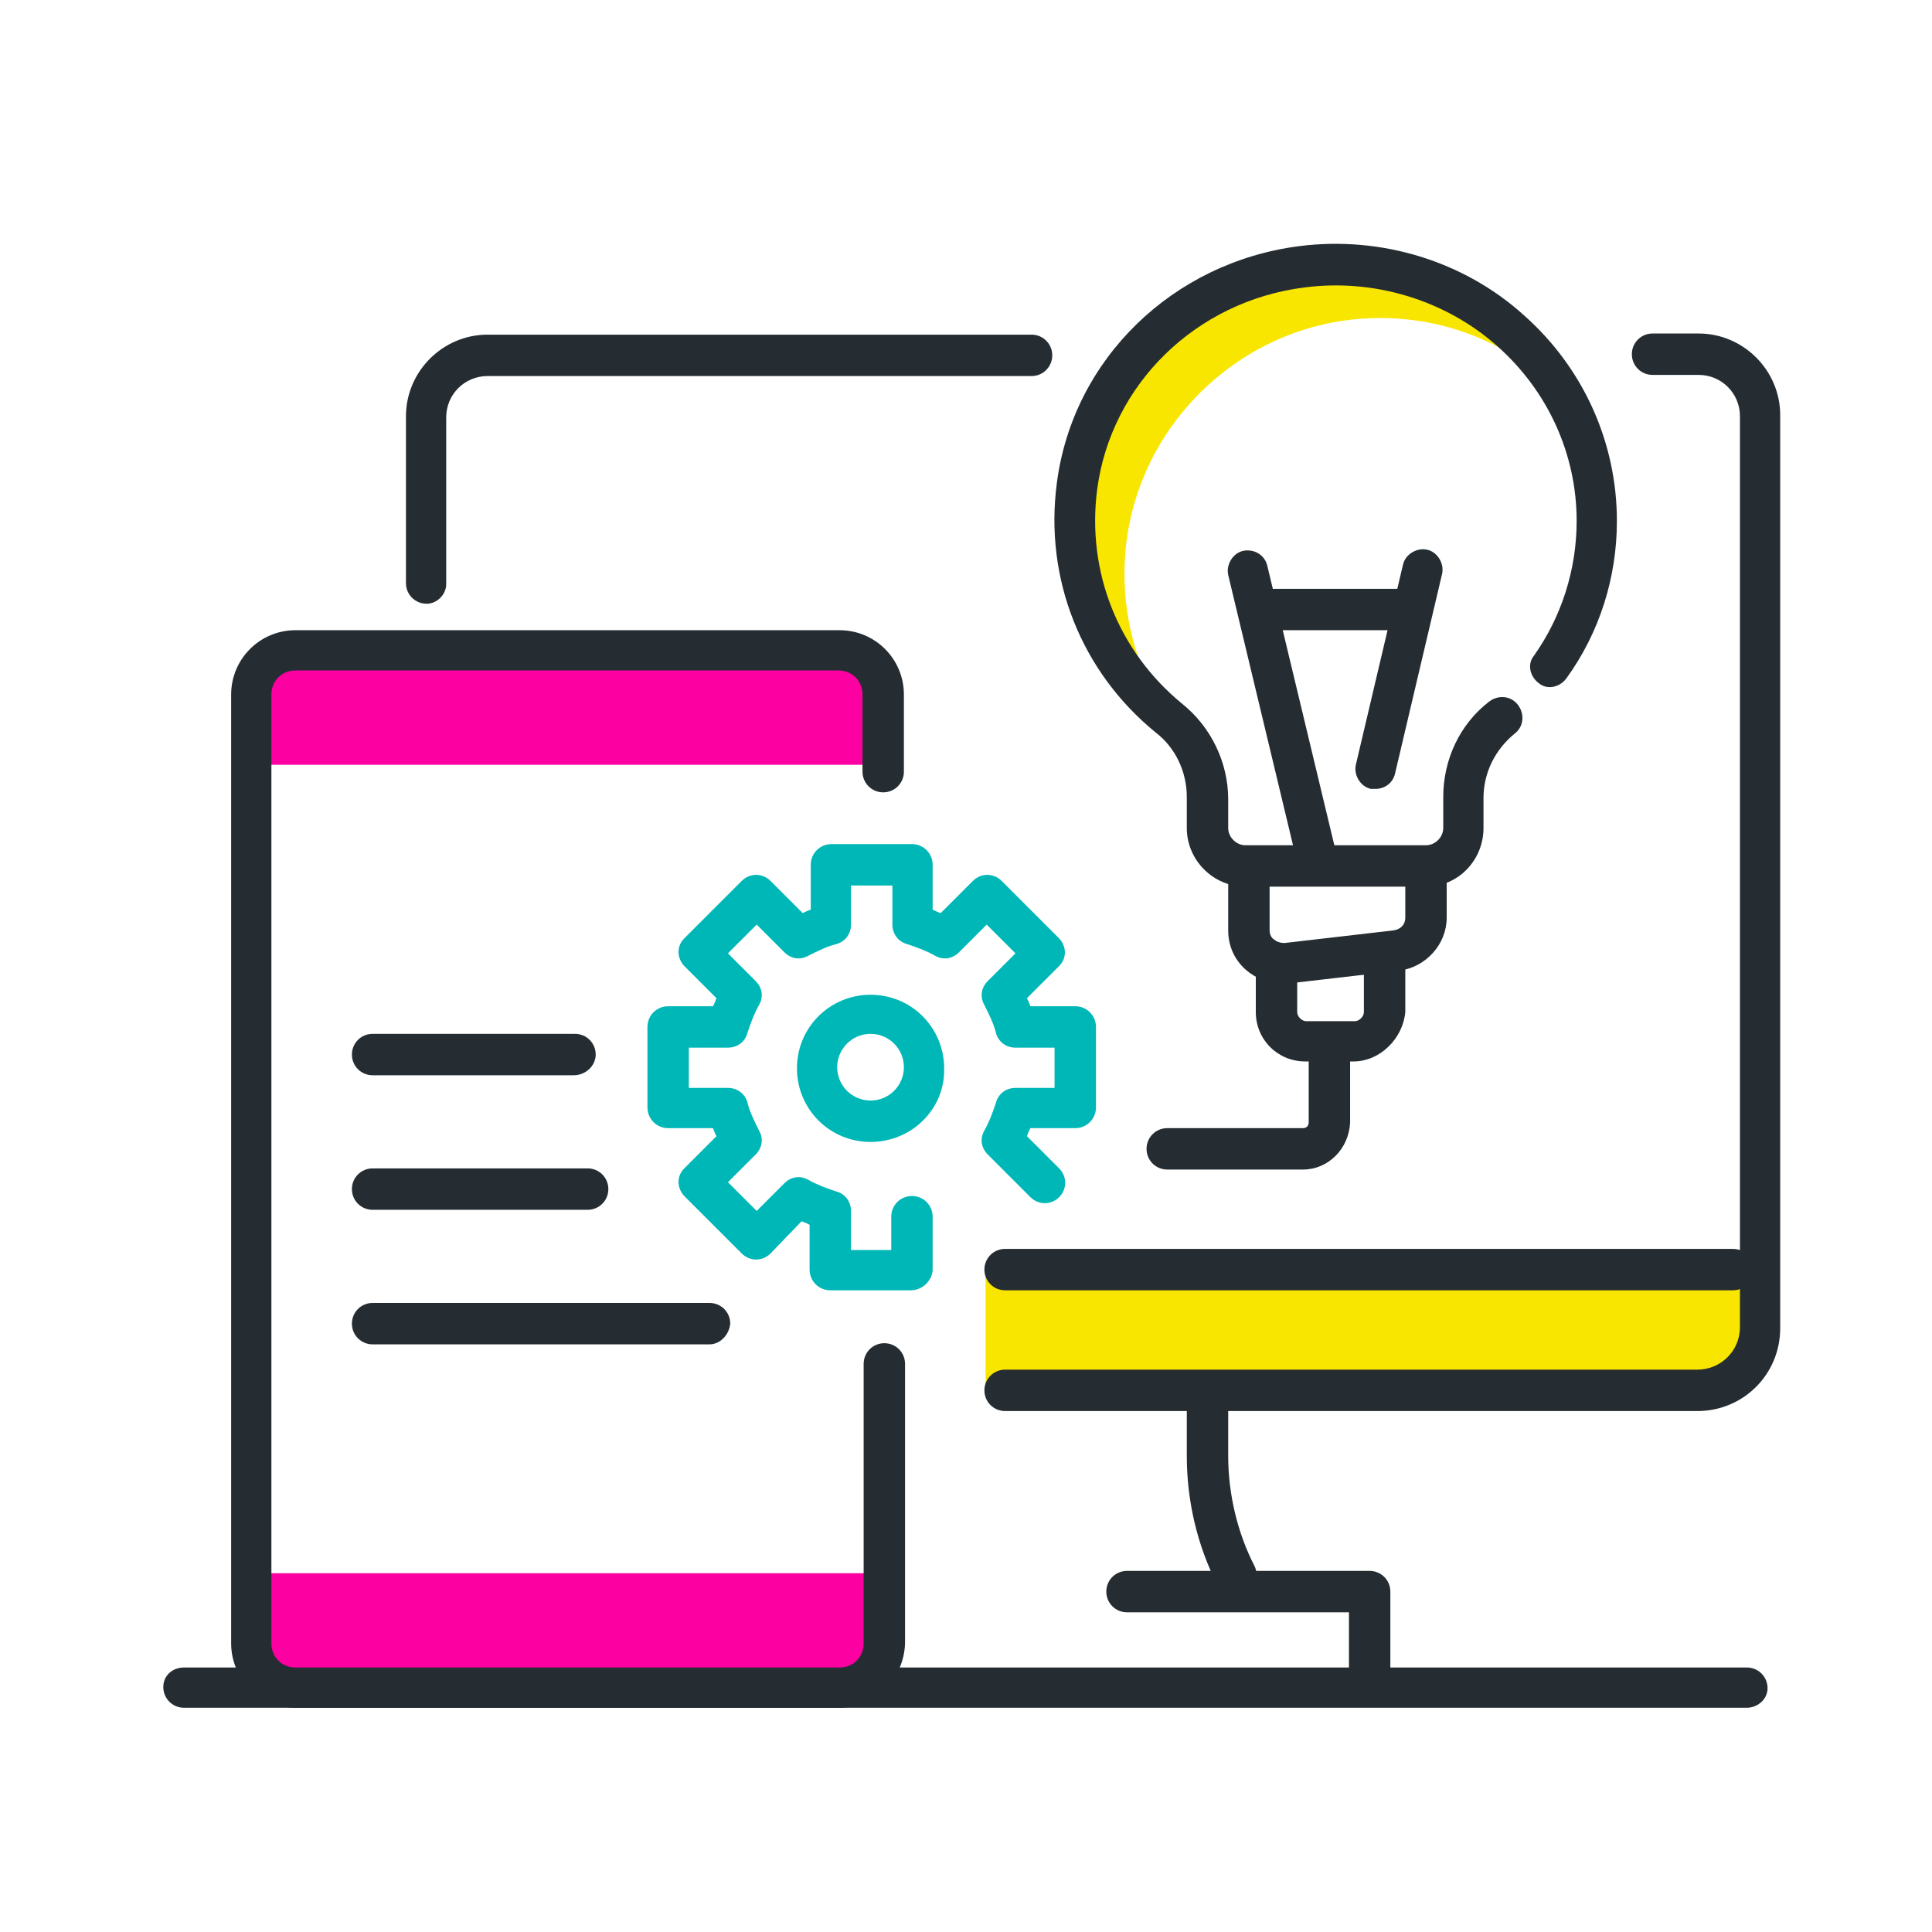
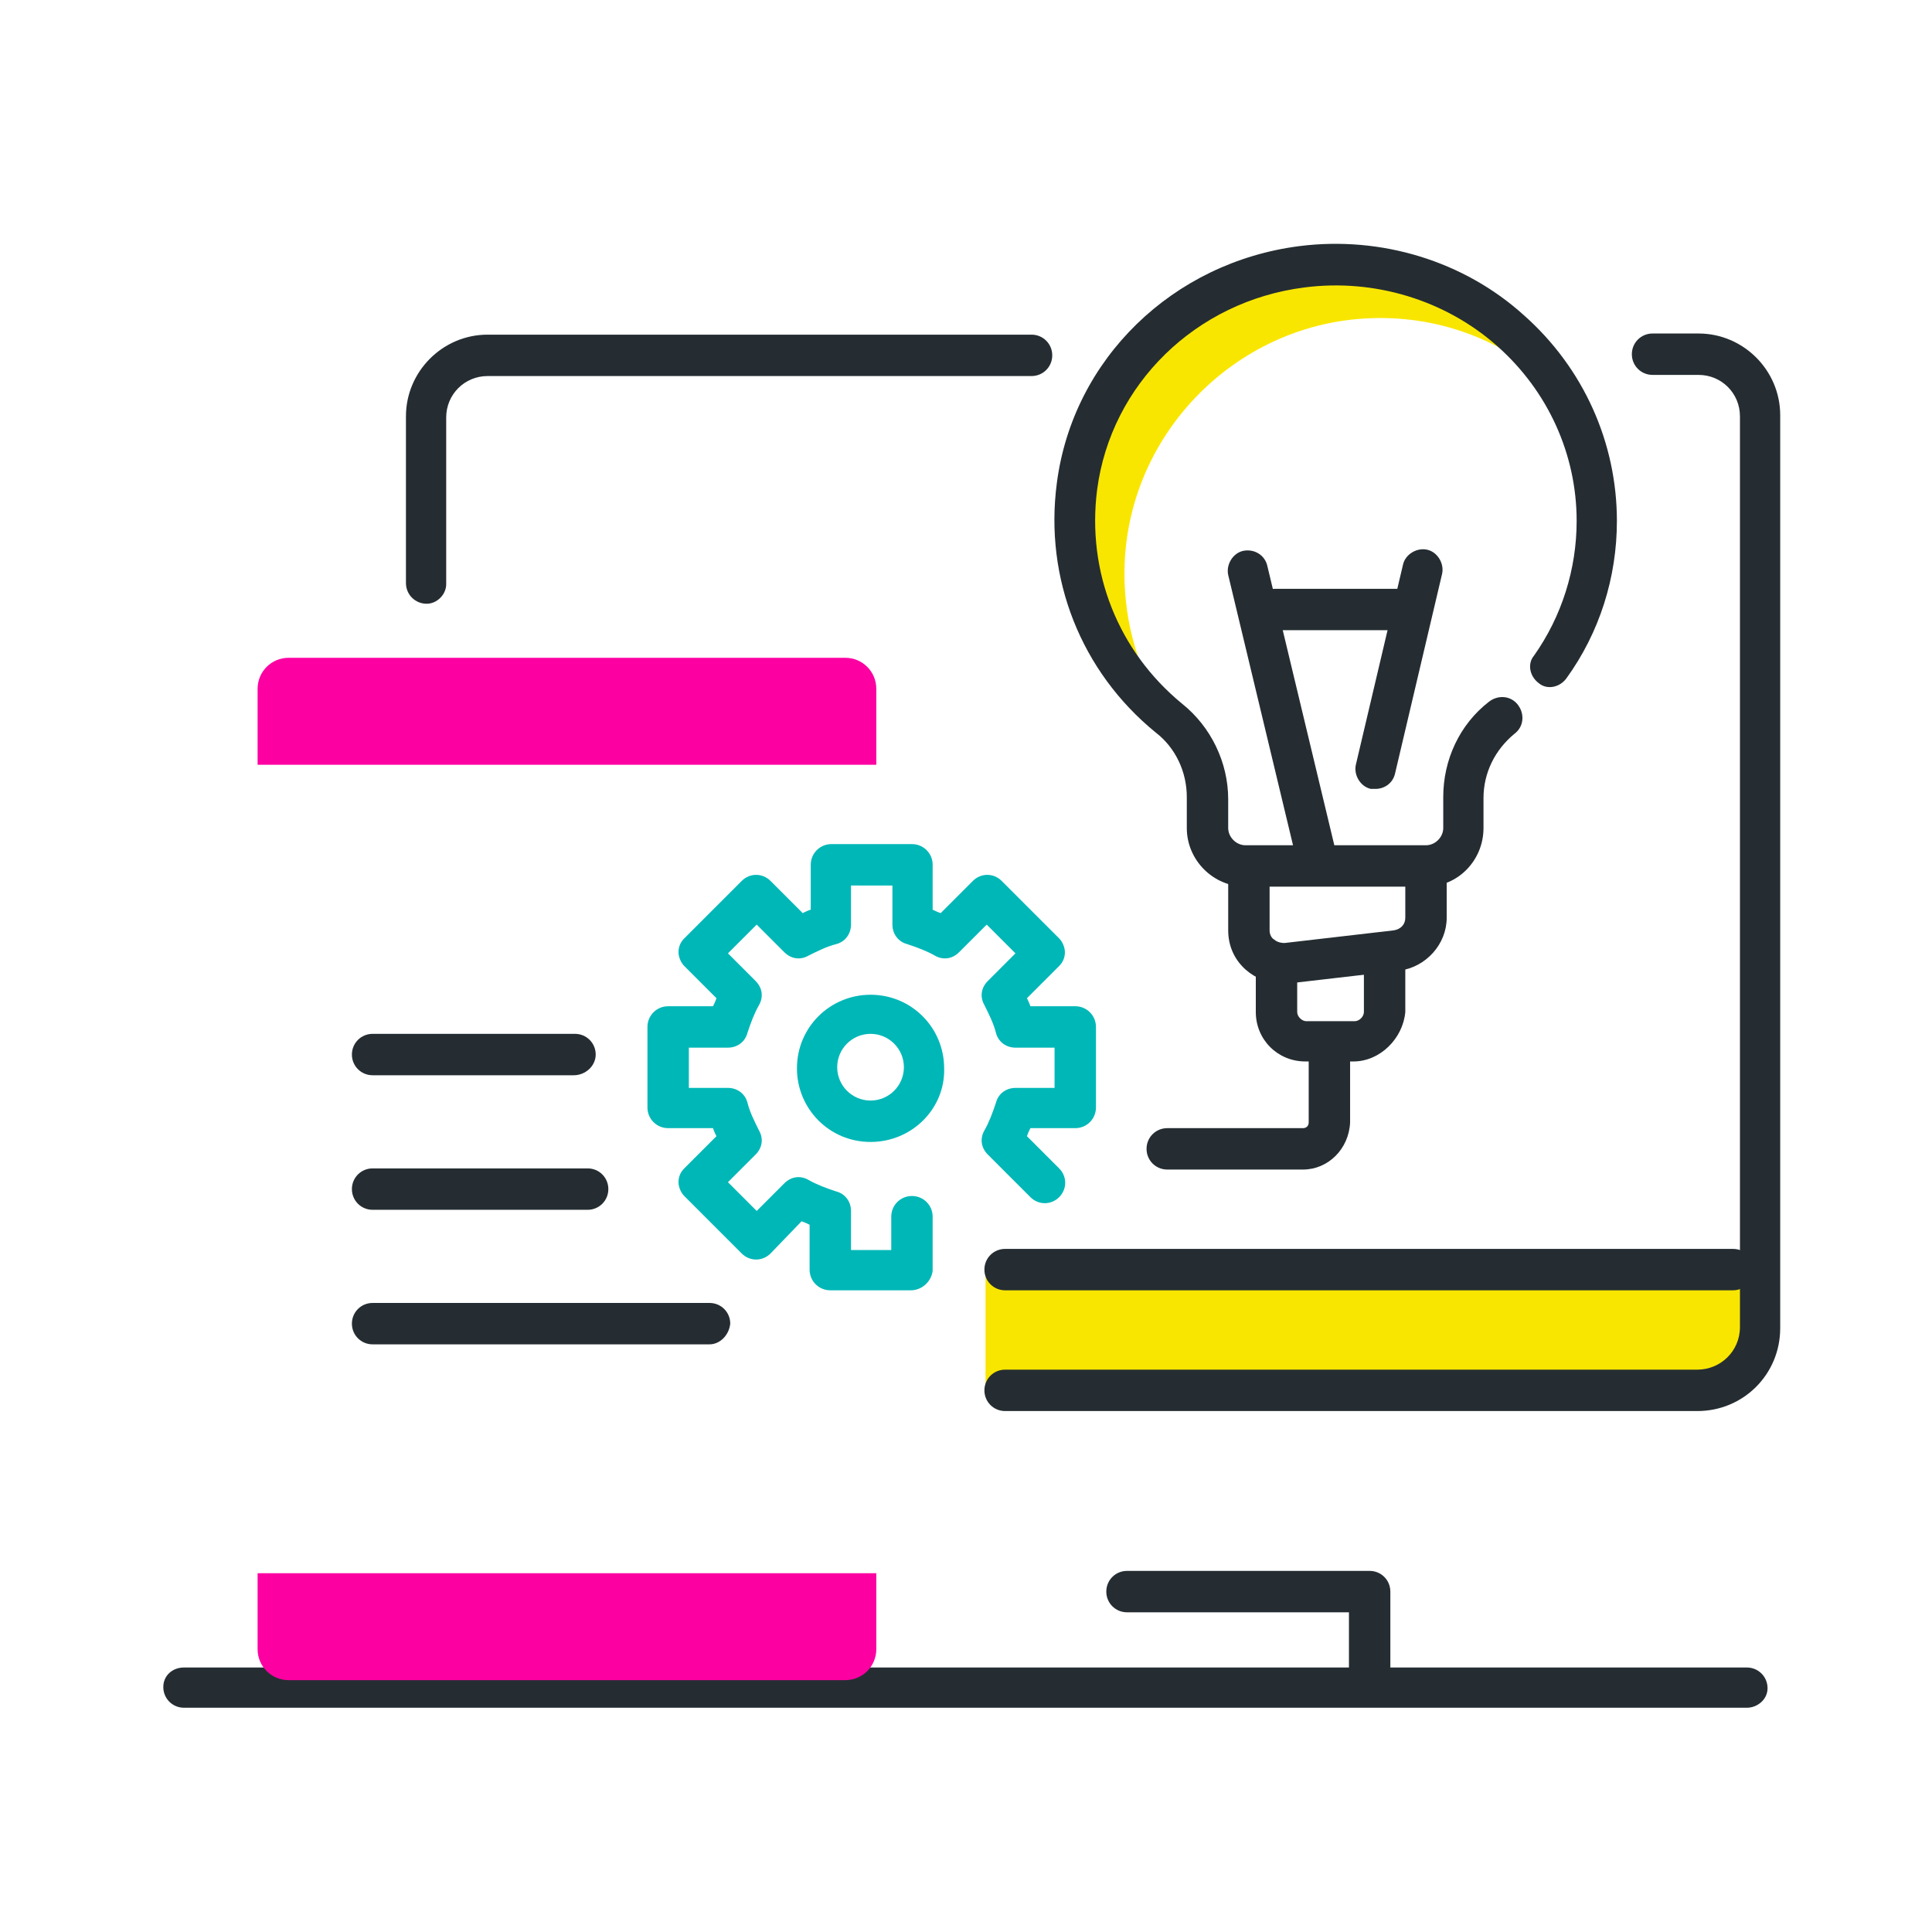
<svg xmlns="http://www.w3.org/2000/svg" version="1.1" id="Camada_1" x="0px" y="0px" viewBox="0 0 168 168" style="enable-background:new 0 0 168 168;" xml:space="preserve">
  <style type="text/css">
	.st0{fill:#00B7B7;}
	.st1{fill:#F9E600;}
	.st2{fill:#252D32;}
	.st3{fill:#FC00A2;}
</style>
  <g>
    <g>
      <path class="st0" d="M79.2,112.2h-7c-1,0-1.8-0.8-1.8-1.8v-3.9c-0.2-0.1-0.4-0.2-0.7-0.3L67,109c-0.7,0.7-1.8,0.7-2.5,0l-5-5    c-0.3-0.3-0.5-0.8-0.5-1.2c0-0.5,0.2-0.9,0.5-1.2l2.8-2.8c-0.1-0.2-0.2-0.4-0.3-0.7h-3.9c-1,0-1.8-0.8-1.8-1.8v-7    c0-1,0.8-1.8,1.8-1.8h3.9c0.1-0.2,0.2-0.4,0.3-0.7l-2.8-2.8c-0.3-0.3-0.5-0.8-0.5-1.2c0-0.5,0.2-0.9,0.5-1.2l5-5    c0.7-0.7,1.8-0.7,2.5,0l2.8,2.8c0.2-0.1,0.4-0.2,0.7-0.3v-3.9c0-1,0.8-1.8,1.8-1.8h7c1,0,1.8,0.8,1.8,1.8v3.9    c0.2,0.1,0.4,0.2,0.7,0.3l2.8-2.8c0.7-0.7,1.8-0.7,2.5,0l5,5c0.3,0.3,0.5,0.8,0.5,1.2c0,0.5-0.2,0.9-0.5,1.2l-2.8,2.8    c0.1,0.2,0.2,0.4,0.3,0.7h3.9c1,0,1.8,0.8,1.8,1.8v7c0,1-0.8,1.8-1.8,1.8h-3.9c-0.1,0.2-0.2,0.4-0.3,0.7l2.8,2.8    c0.7,0.7,0.7,1.8,0,2.5c-0.7,0.7-1.8,0.7-2.5,0l-3.7-3.7c-0.6-0.6-0.7-1.4-0.3-2.1c0.4-0.7,0.7-1.5,1-2.4c0.2-0.8,0.9-1.3,1.7-1.3    h3.4v-3.5h-3.4c-0.8,0-1.5-0.5-1.7-1.3c-0.2-0.8-0.6-1.6-1-2.4c-0.4-0.7-0.3-1.5,0.3-2.1l2.4-2.4l-2.5-2.5l-2.4,2.4    c-0.6,0.6-1.4,0.7-2.1,0.3c-0.7-0.4-1.5-0.7-2.4-1c-0.8-0.2-1.3-0.9-1.3-1.7v-3.4H74v3.4c0,0.8-0.5,1.5-1.3,1.7    c-0.8,0.2-1.6,0.6-2.4,1c-0.7,0.4-1.5,0.3-2.1-0.3l-2.4-2.4l-2.5,2.5l2.4,2.4c0.6,0.6,0.7,1.4,0.3,2.1c-0.4,0.7-0.7,1.5-1,2.4    c-0.2,0.8-0.9,1.3-1.7,1.3h-3.4v3.5h3.4c0.8,0,1.5,0.5,1.7,1.3c0.2,0.8,0.6,1.6,1,2.4c0.4,0.7,0.3,1.5-0.3,2.1l-2.4,2.4l2.5,2.5    l2.4-2.4c0.6-0.6,1.4-0.7,2.1-0.3c0.7,0.4,1.5,0.7,2.4,1c0.8,0.2,1.3,0.9,1.3,1.7v3.4h3.5v-2.9c0-1,0.8-1.8,1.8-1.8    c1,0,1.8,0.8,1.8,1.8v4.7C81,111.4,80.2,112.2,79.2,112.2z" />
    </g>
    <g>
      <path class="st0" d="M75.7,99.3c-3.6,0-6.4-2.9-6.4-6.4c0-3.6,2.9-6.4,6.4-6.4c3.6,0,6.4,2.9,6.4,6.4    C82.2,96.4,79.3,99.3,75.7,99.3z M75.7,89.9c-1.6,0-2.9,1.3-2.9,2.9s1.3,2.9,2.9,2.9c1.6,0,2.9-1.3,2.9-2.9S77.3,89.9,75.7,89.9z" />
    </g>
    <path class="st1" d="M85.7,111v9.4h62.3c2.5,0,4.5-2,4.5-4.5V111H85.7z" />
    <g>
      <path class="st2" d="M147.6,122.7H87.4c-1,0-1.8-0.8-1.8-1.8s0.8-1.8,1.8-1.8h60.2c2,0,3.7-1.6,3.7-3.7V36.2c0-2-1.6-3.6-3.6-3.6    h-4c-1,0-1.8-0.8-1.8-1.8c0-1,0.8-1.8,1.8-1.8h4c3.9,0,7.1,3.2,7.1,7.1v79.4C154.8,119.5,151.6,122.7,147.6,122.7z" />
    </g>
    <g>
      <path class="st2" d="M37.1,52.5c-1,0-1.8-0.8-1.8-1.8V36.2c0-3.9,3.2-7.1,7.1-7.1h47.3c1,0,1.8,0.8,1.8,1.8c0,1-0.8,1.8-1.8,1.8    H42.4c-2,0-3.6,1.6-3.6,3.6v14.5C38.8,51.7,38,52.5,37.1,52.5z" />
    </g>
    <g>
-       <path class="st2" d="M107.5,138.9c-0.6,0-1.2-0.3-1.6-1c-1.8-3.5-2.7-7.4-2.7-11.3v-4.5c0-1,0.8-1.8,1.8-1.8c1,0,1.8,0.8,1.8,1.8    v4.5c0,3.3,0.8,6.7,2.3,9.6c0.4,0.9,0.1,1.9-0.8,2.4C108.1,138.8,107.8,138.9,107.5,138.9z" />
-     </g>
+       </g>
    <g>
      <path class="st2" d="M119.1,147.3c-1,0-1.8-0.8-1.8-1.8v-5.3H98c-1,0-1.8-0.8-1.8-1.8c0-1,0.8-1.8,1.8-1.8h21.1    c1,0,1.8,0.8,1.8,1.8v7C120.8,146.6,120,147.3,119.1,147.3z" />
    </g>
    <g>
      <path class="st2" d="M151.9,148.5H16c-1,0-1.8-0.8-1.8-1.8S15,145,16,145h135.9c1,0,1.8,0.8,1.8,1.8S152.8,148.5,151.9,148.5z" />
    </g>
    <g>
      <path class="st2" d="M150.7,112.2H87.4c-1,0-1.8-0.8-1.8-1.8c0-1,0.8-1.8,1.8-1.8h63.3c1,0,1.8,0.8,1.8,1.8    C152.4,111.4,151.7,112.2,150.7,112.2z" />
    </g>
    <g>
      <path class="st2" d="M121.4,54.8h-10.5c-1,0-1.8-0.8-1.8-1.8c0-1,0.8-1.8,1.8-1.8h10.5c1,0,1.8,0.8,1.8,1.8    C123.2,54,122.4,54.8,121.4,54.8z" />
    </g>
    <path class="st1" d="M97.8,48.9c0.5-11.3,9.6-20.5,20.8-21.2c6.4-0.4,12.2,1.9,16.5,5.9c-4.1-6.8-11.8-11.2-20.4-10.7   c-11.2,0.7-20.3,10-20.8,21.2c-0.3,6.9,2.5,13.1,7.1,17.3C98.8,57.9,97.6,53.5,97.8,48.9z" />
    <g>
      <path class="st2" d="M113.3,101.7h-11.8c-1,0-1.8-0.8-1.8-1.8s0.8-1.8,1.8-1.8h11.8c0.3,0,0.5-0.2,0.5-0.5v-6c0-1,0.8-1.8,1.8-1.8    c1,0,1.8,0.8,1.8,1.8v6C117.3,99.9,115.5,101.7,113.3,101.7z" />
    </g>
    <g>
      <path class="st2" d="M124,77.1h-15.7c-2.8,0-5.1-2.3-5.1-5.1v-2.7c0-2.2-1-4.3-2.7-5.6C94,58.4,90.8,50.3,91.9,42    c1.4-10.8,10.1-19.2,21.1-20.6c7.1-0.9,14.3,1.3,19.5,6c5.2,4.6,8.1,11.1,8.1,17.9c0,4.9-1.5,9.7-4.4,13.7c-0.6,0.8-1.7,1-2.4,0.4    c-0.8-0.6-1-1.7-0.4-2.4c2.4-3.4,3.7-7.5,3.7-11.7c0-5.8-2.5-11.3-6.9-15.2c-4.5-4-10.7-5.9-16.8-5.1c-9.4,1.2-16.8,8.4-18,17.6    c-0.9,7.1,1.8,14,7.4,18.6c2.5,2,4,5.1,4,8.3V72c0,0.8,0.7,1.5,1.5,1.5H124c0.8,0,1.5-0.7,1.5-1.5v-2.7c0-3.2,1.4-6.3,4-8.3    c0.8-0.6,1.9-0.5,2.5,0.3c0.6,0.8,0.5,1.9-0.3,2.5c-1.7,1.4-2.7,3.4-2.7,5.6V72C129,74.8,126.8,77.1,124,77.1z" />
    </g>
    <g>
      <path class="st2" d="M111.4,85.5c-1.1,0-2.2-0.4-3.1-1.2c-1-0.9-1.5-2.1-1.5-3.4v-4.4c0-1,0.8-1.8,1.8-1.8c1,0,1.8,0.8,1.8,1.8    v4.4c0,0.4,0.2,0.7,0.4,0.8c0.1,0.1,0.4,0.3,0.9,0.3l9.5-1.1c0.6-0.1,1-0.5,1-1.1v-3.3c0-1,0.8-1.8,1.8-1.8c1,0,1.8,0.8,1.8,1.8    v3.3c0,2.3-1.8,4.3-4.1,4.6l-9.5,1.1C111.7,85.5,111.5,85.5,111.4,85.5z" />
    </g>
    <g>
      <path class="st2" d="M117.7,92.3h-4.2c-2.4,0-4.3-1.9-4.3-4.3v-3.3c0-1,0.8-1.8,1.8-1.8c1,0,1.8,0.8,1.8,1.8V88    c0,0.4,0.4,0.8,0.8,0.8h4.2c0.4,0,0.8-0.4,0.8-0.8v-4.5c0-1,0.8-1.8,1.8-1.8c1,0,1.8,0.8,1.8,1.8V88C122,90.3,120,92.3,117.7,92.3    z" />
    </g>
    <g>
      <path class="st2" d="M114.4,75.9c-0.8,0-1.5-0.5-1.7-1.3l-5.9-24.6c-0.2-0.9,0.4-1.9,1.3-2.1c1-0.2,1.9,0.4,2.1,1.3l5.9,24.6    c0.2,0.9-0.4,1.9-1.3,2.1C114.6,75.9,114.5,75.9,114.4,75.9z" />
    </g>
    <g>
      <path class="st2" d="M119.6,68.6c-0.1,0-0.3,0-0.4,0c-0.9-0.2-1.5-1.2-1.3-2.1l4.1-17.4c0.2-0.9,1.2-1.5,2.1-1.3    c0.9,0.2,1.5,1.2,1.3,2.1l-4.1,17.4C121.1,68.1,120.4,68.6,119.6,68.6z" />
    </g>
    <path class="st3" d="M76.3,136.8H22.4v6.6c0,1.5,1.2,2.7,2.7,2.7h48.4c1.5,0,2.7-1.2,2.7-2.7V136.8z" />
    <path class="st3" d="M76.3,66.5H22.4v-6.6c0-1.5,1.2-2.7,2.7-2.7h48.4c1.5,0,2.7,1.2,2.7,2.7V66.5z" />
    <g>
-       <path class="st2" d="M73,148.5H25.7c-3.1,0-5.6-2.5-5.6-5.6V60.4c0-3.1,2.5-5.6,5.6-5.6H73c3.1,0,5.6,2.5,5.6,5.6v6.7    c0,1-0.8,1.8-1.8,1.8c-1,0-1.8-0.8-1.8-1.8v-6.7c0-1.2-0.9-2.1-2.1-2.1H25.7c-1.2,0-2.1,0.9-2.1,2.1v82.5c0,1.2,0.9,2.1,2.1,2.1    H73c1.2,0,2.1-0.9,2.1-2.1v-24.3c0-1,0.8-1.8,1.8-1.8c1,0,1.8,0.8,1.8,1.8v24.3C78.6,146,76.1,148.5,73,148.5z" />
-     </g>
+       </g>
    <g>
      <path class="st2" d="M49.9,93.5H32.4c-1,0-1.8-0.8-1.8-1.8s0.8-1.8,1.8-1.8h17.6c1,0,1.8,0.8,1.8,1.8S50.9,93.5,49.9,93.5z" />
    </g>
    <g>
      <path class="st2" d="M51.1,105.2H32.4c-1,0-1.8-0.8-1.8-1.8c0-1,0.8-1.8,1.8-1.8h18.7c1,0,1.8,0.8,1.8,1.8    C52.9,104.4,52.1,105.2,51.1,105.2z" />
    </g>
    <g>
      <path class="st2" d="M61.7,116.9H32.4c-1,0-1.8-0.8-1.8-1.8c0-1,0.8-1.8,1.8-1.8h29.3c1,0,1.8,0.8,1.8,1.8    C63.4,116.1,62.6,116.9,61.7,116.9z" />
    </g>
  </g>
</svg>